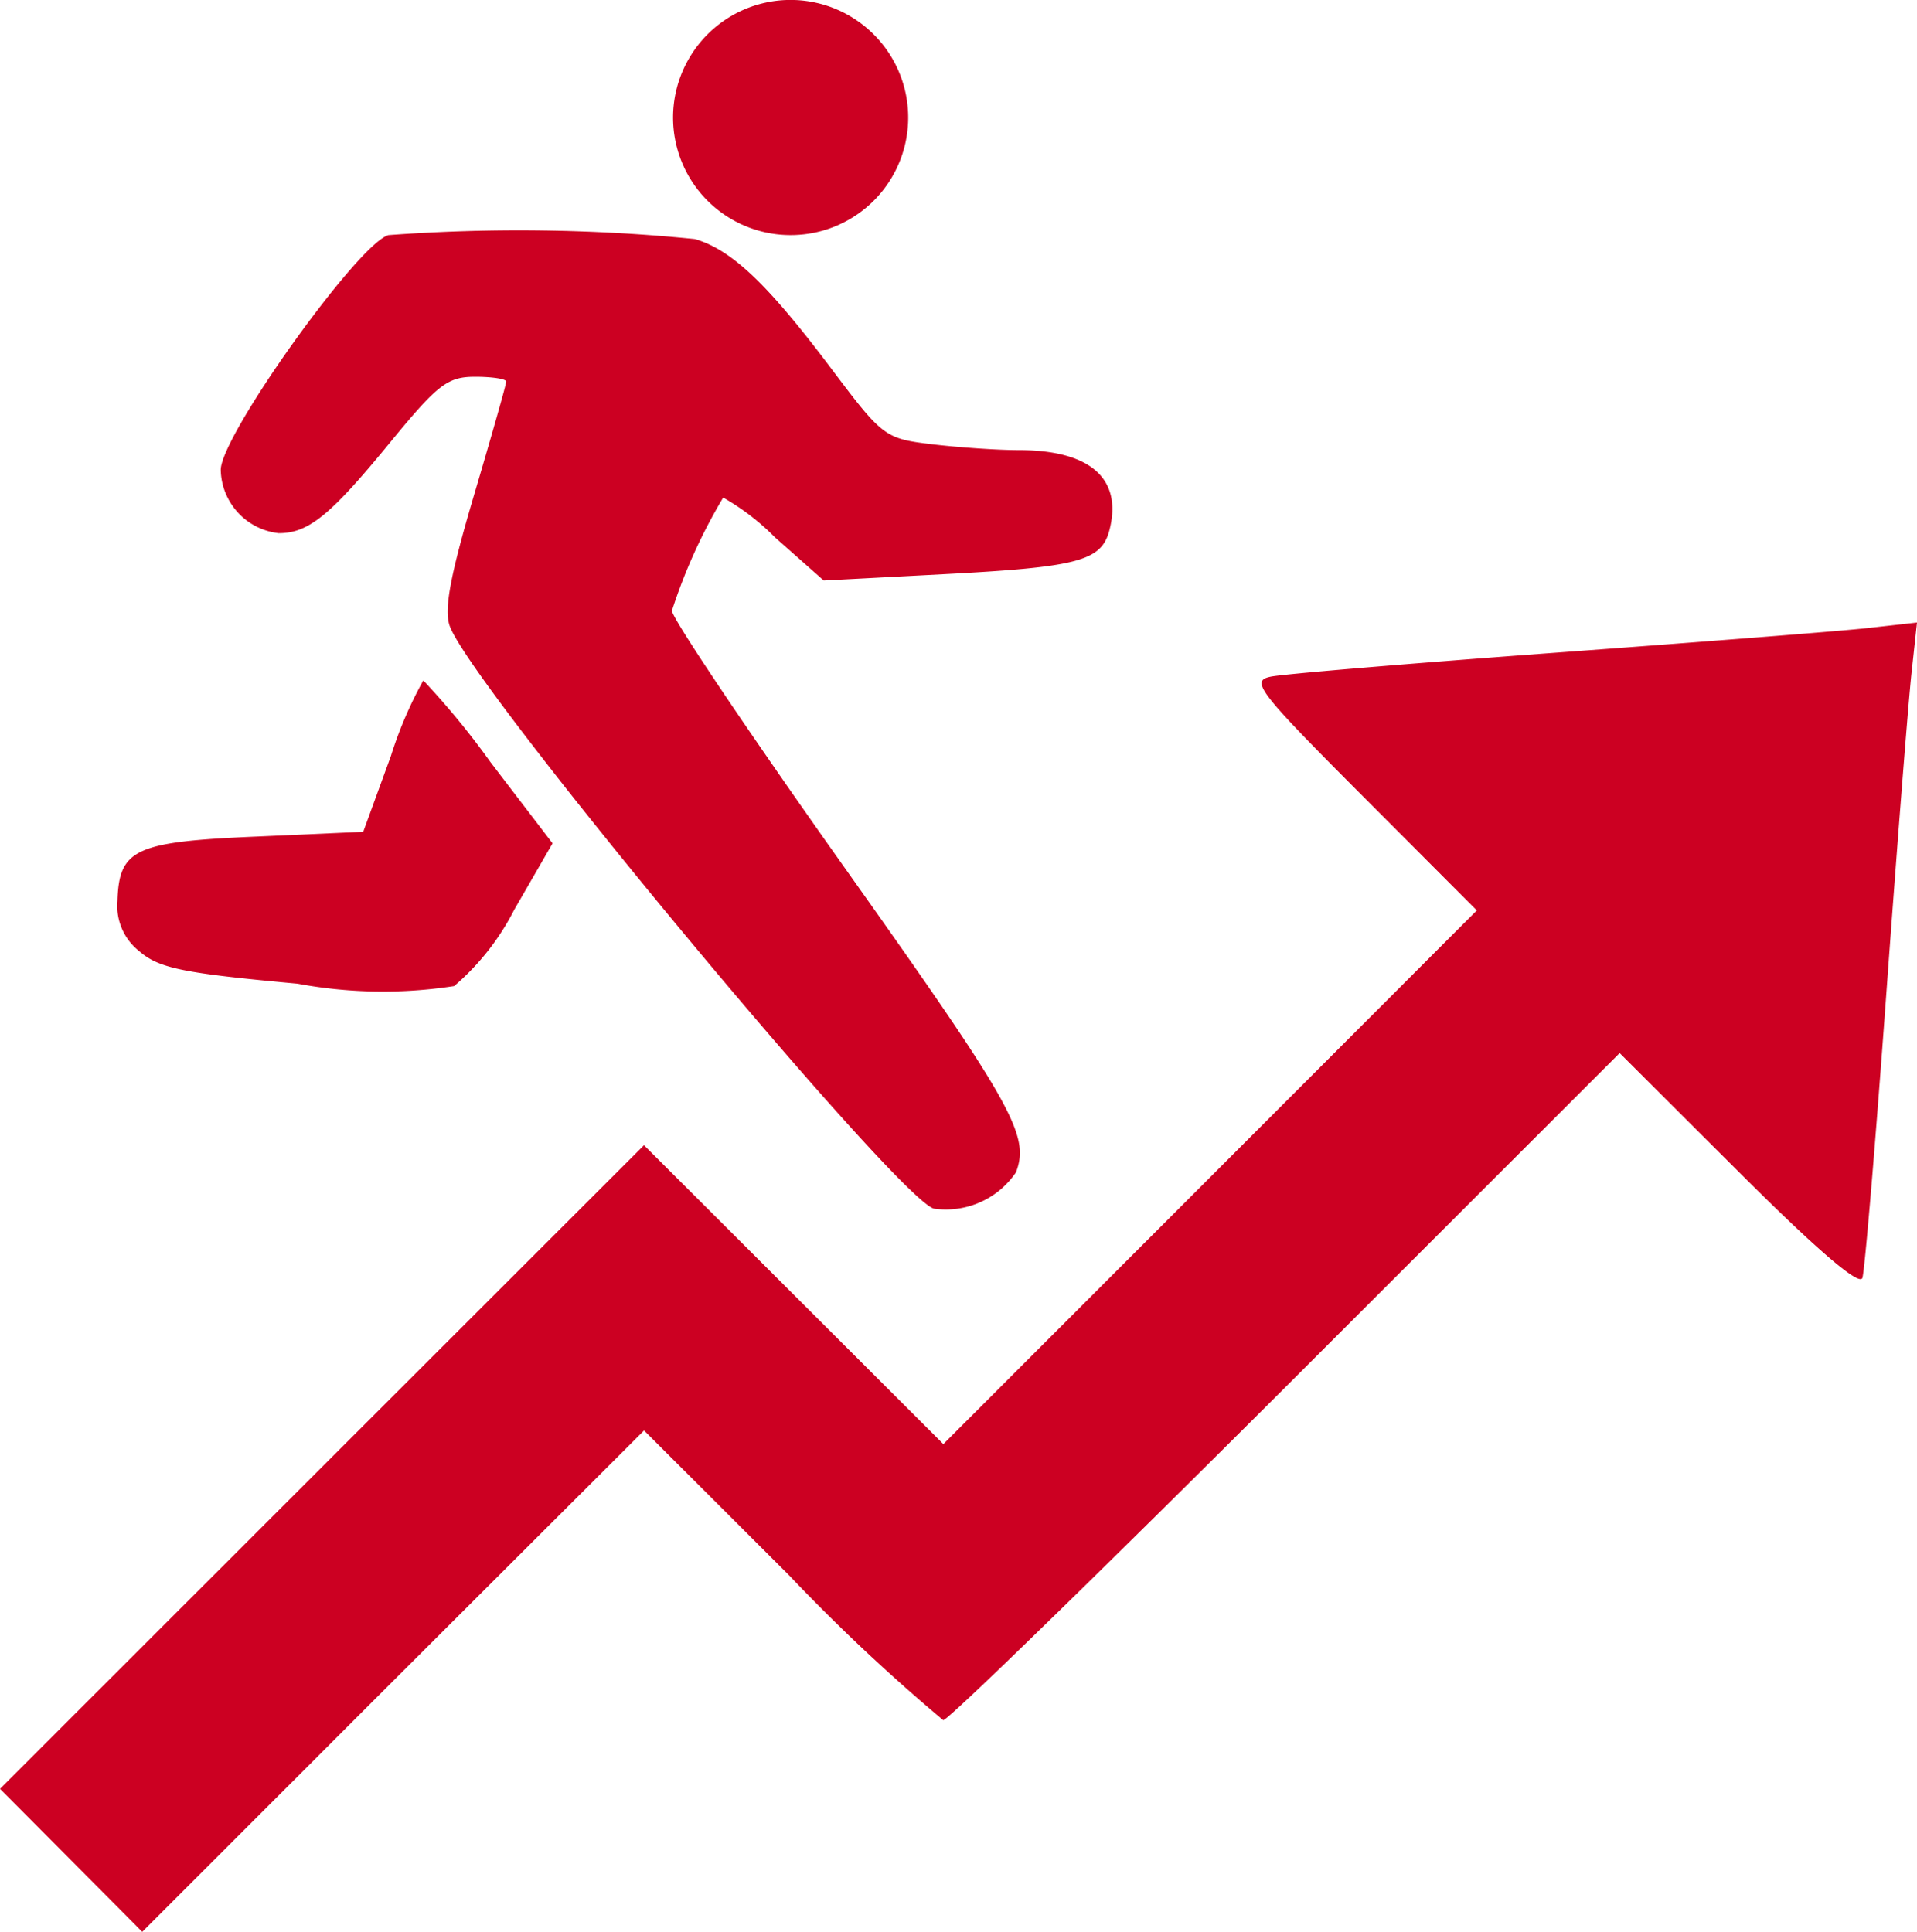
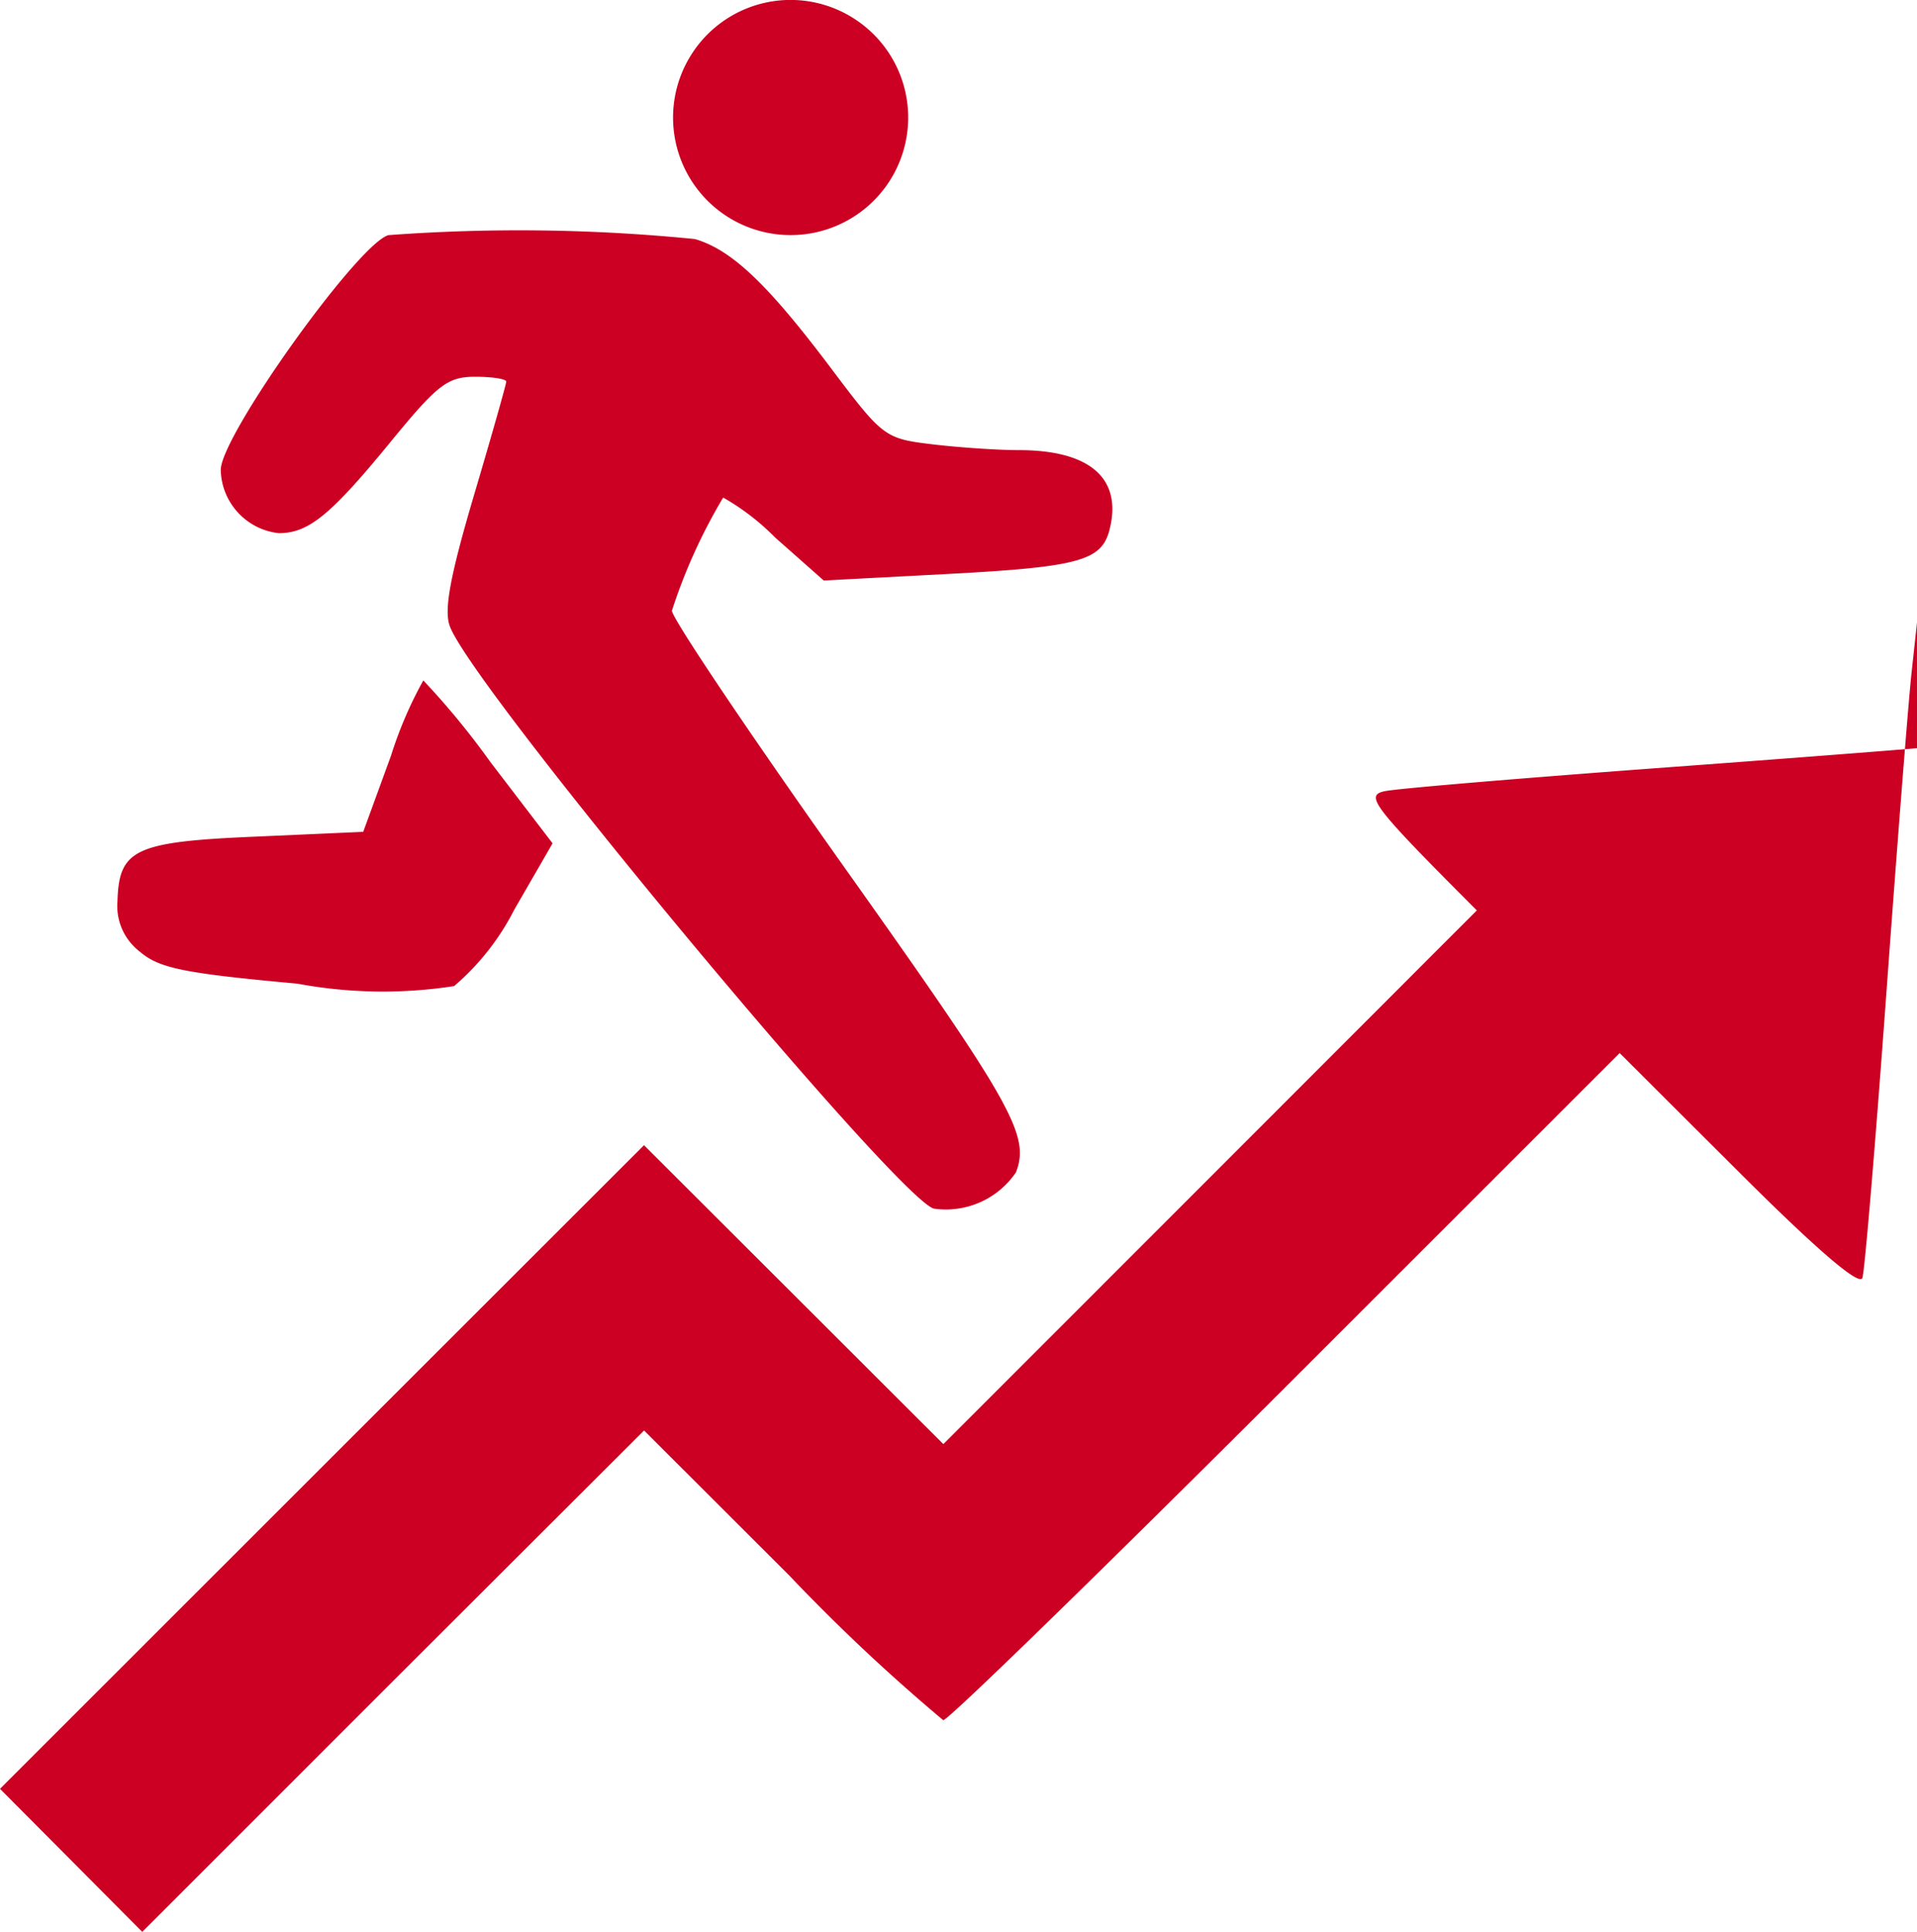
<svg xmlns="http://www.w3.org/2000/svg" width="40" height="40.317" viewBox="0 0 40 40.317">
-   <path id="ico_12" d="M17.869.42a2.453,2.453,0,1,1-3.477.774A2.449,2.449,0,0,1,17.869.42ZM14.5,4.989c.767.224,1.516.936,2.843,2.7,1.078,1.433,1.121,1.464,2.105,1.583.553.066,1.368.122,1.812.122,1.486,0,2.16.592,1.893,1.655-.165.659-.636.786-3.478.935l-2.487.131-1.017-.9a4.972,4.972,0,0,0-1.081-.831,11.486,11.486,0,0,0-1.07,2.361c0,.157,1.642,2.6,3.649,5.427,3.463,4.879,3.825,5.524,3.53,6.294a1.767,1.767,0,0,1-1.711.758c-.747-.187-9.6-10.83-10.1-12.149-.129-.336,0-1.039.5-2.732.371-1.254.675-2.325.675-2.38s-.293-.1-.65-.1c-.573,0-.782.161-1.759,1.354-1.257,1.536-1.715,1.91-2.339,1.91A1.359,1.359,0,0,1,4.606,9.807c0-.713,2.872-4.73,3.5-4.9A36.995,36.995,0,0,1,14.5,4.989Zm25.388,9.037c-.064.569-.3,3.583-.527,6.7s-.451,5.79-.5,5.942c-.057.182-.942-.576-2.576-2.207l-2.489-2.484-6.962,6.96C23,32.765,19.786,35.9,19.682,35.9a38.829,38.829,0,0,1-3.216-3.023l-3.027-3.023L8.2,35.084,2.968,40.317,1.484,38.824,0,37.332l6.719-6.717L13.438,23.9l3.123,3.119,3.123,3.119,5.566-5.568L30.815,19l-2.384-2.389c-2.182-2.187-2.344-2.4-1.918-2.489.256-.055,2.928-.278,5.938-.5s5.94-.45,6.511-.514L40,12.992ZM10.23,15.9l1.3,1.7-.8,1.386a5.191,5.191,0,0,1-1.254,1.593,9.724,9.724,0,0,1-3.268-.05c-2.378-.218-2.887-.321-3.294-.671a1.2,1.2,0,0,1-.463-1.051c.031-1.084.364-1.24,2.879-1.347l2.249-.1.578-1.584A8.443,8.443,0,0,1,8.833,14.2,16.3,16.3,0,0,1,10.23,15.9Z" fill="#c02" fill-rule="evenodd" />
+   <path id="ico_12" d="M17.869.42a2.453,2.453,0,1,1-3.477.774A2.449,2.449,0,0,1,17.869.42ZM14.5,4.989c.767.224,1.516.936,2.843,2.7,1.078,1.433,1.121,1.464,2.105,1.583.553.066,1.368.122,1.812.122,1.486,0,2.16.592,1.893,1.655-.165.659-.636.786-3.478.935l-2.487.131-1.017-.9a4.972,4.972,0,0,0-1.081-.831,11.486,11.486,0,0,0-1.07,2.361c0,.157,1.642,2.6,3.649,5.427,3.463,4.879,3.825,5.524,3.53,6.294a1.767,1.767,0,0,1-1.711.758c-.747-.187-9.6-10.83-10.1-12.149-.129-.336,0-1.039.5-2.732.371-1.254.675-2.325.675-2.38s-.293-.1-.65-.1c-.573,0-.782.161-1.759,1.354-1.257,1.536-1.715,1.91-2.339,1.91A1.359,1.359,0,0,1,4.606,9.807c0-.713,2.872-4.73,3.5-4.9A36.995,36.995,0,0,1,14.5,4.989Zm25.388,9.037c-.064.569-.3,3.583-.527,6.7s-.451,5.79-.5,5.942c-.057.182-.942-.576-2.576-2.207l-2.489-2.484-6.962,6.96C23,32.765,19.786,35.9,19.682,35.9a38.829,38.829,0,0,1-3.216-3.023l-3.027-3.023L8.2,35.084,2.968,40.317,1.484,38.824,0,37.332l6.719-6.717L13.438,23.9l3.123,3.119,3.123,3.119,5.566-5.568L30.815,19c-2.182-2.187-2.344-2.4-1.918-2.489.256-.055,2.928-.278,5.938-.5s5.94-.45,6.511-.514L40,12.992ZM10.23,15.9l1.3,1.7-.8,1.386a5.191,5.191,0,0,1-1.254,1.593,9.724,9.724,0,0,1-3.268-.05c-2.378-.218-2.887-.321-3.294-.671a1.2,1.2,0,0,1-.463-1.051c.031-1.084.364-1.24,2.879-1.347l2.249-.1.578-1.584A8.443,8.443,0,0,1,8.833,14.2,16.3,16.3,0,0,1,10.23,15.9Z" fill="#c02" fill-rule="evenodd" />
</svg>